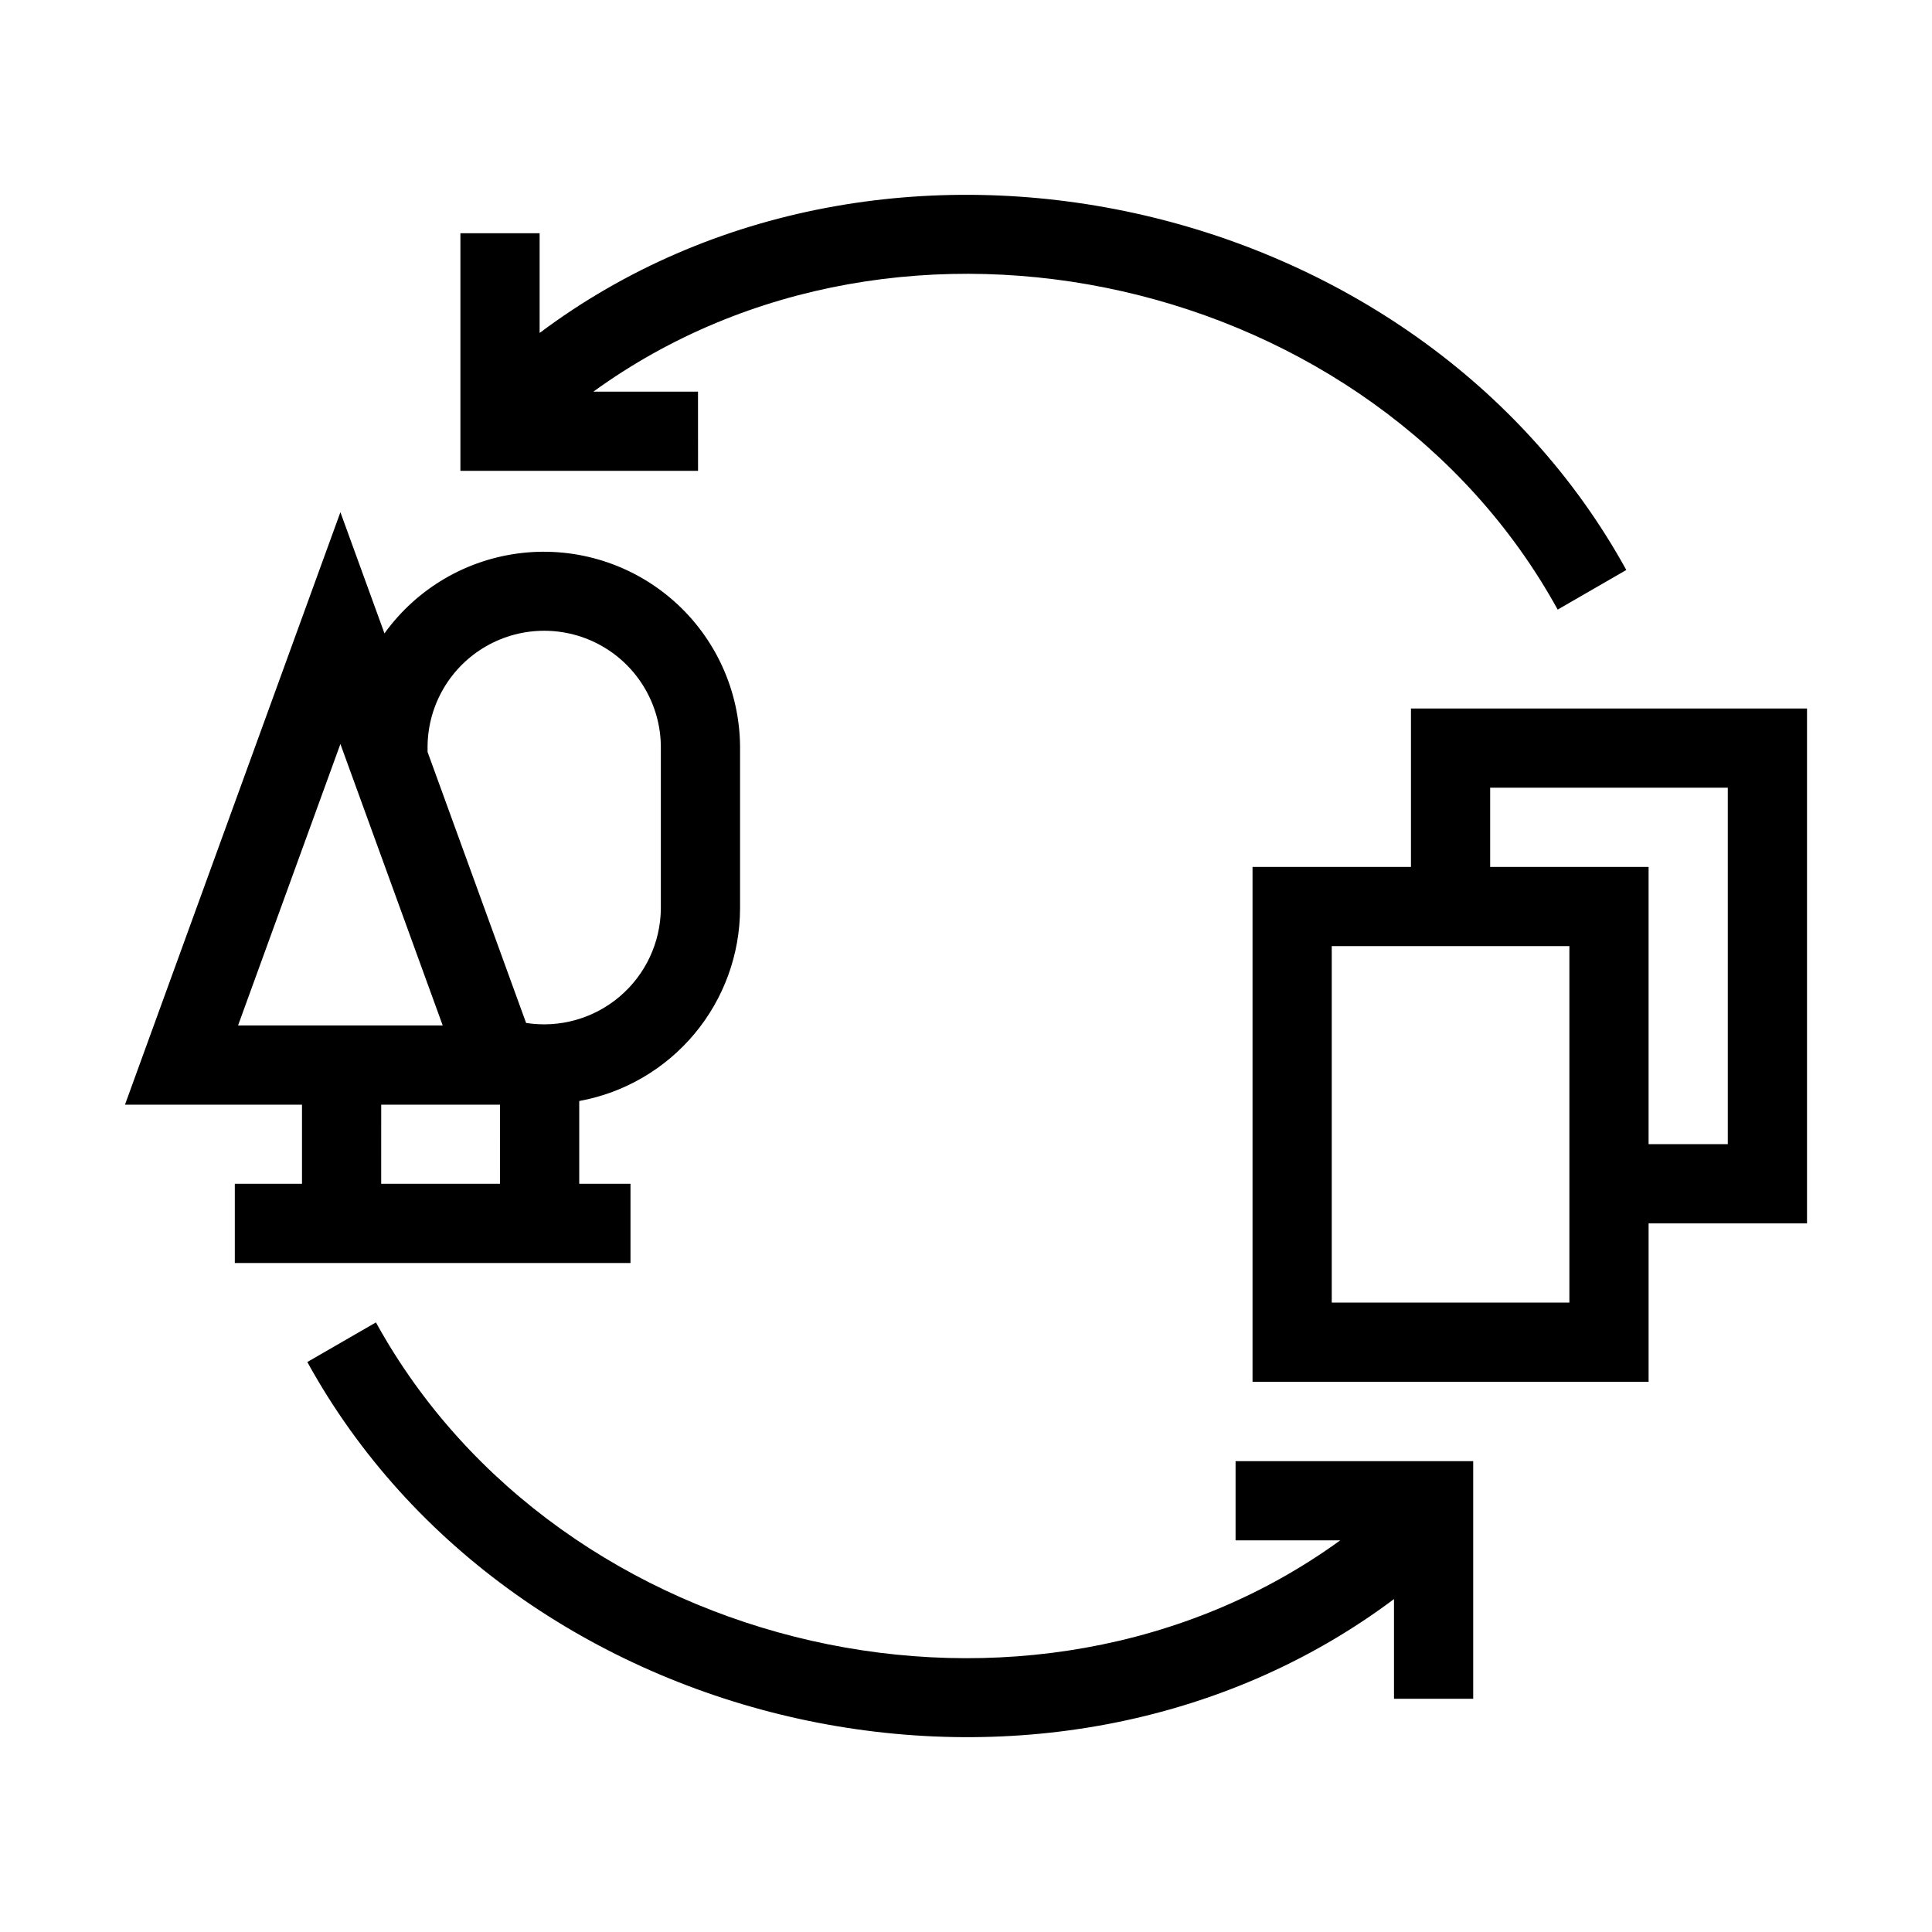
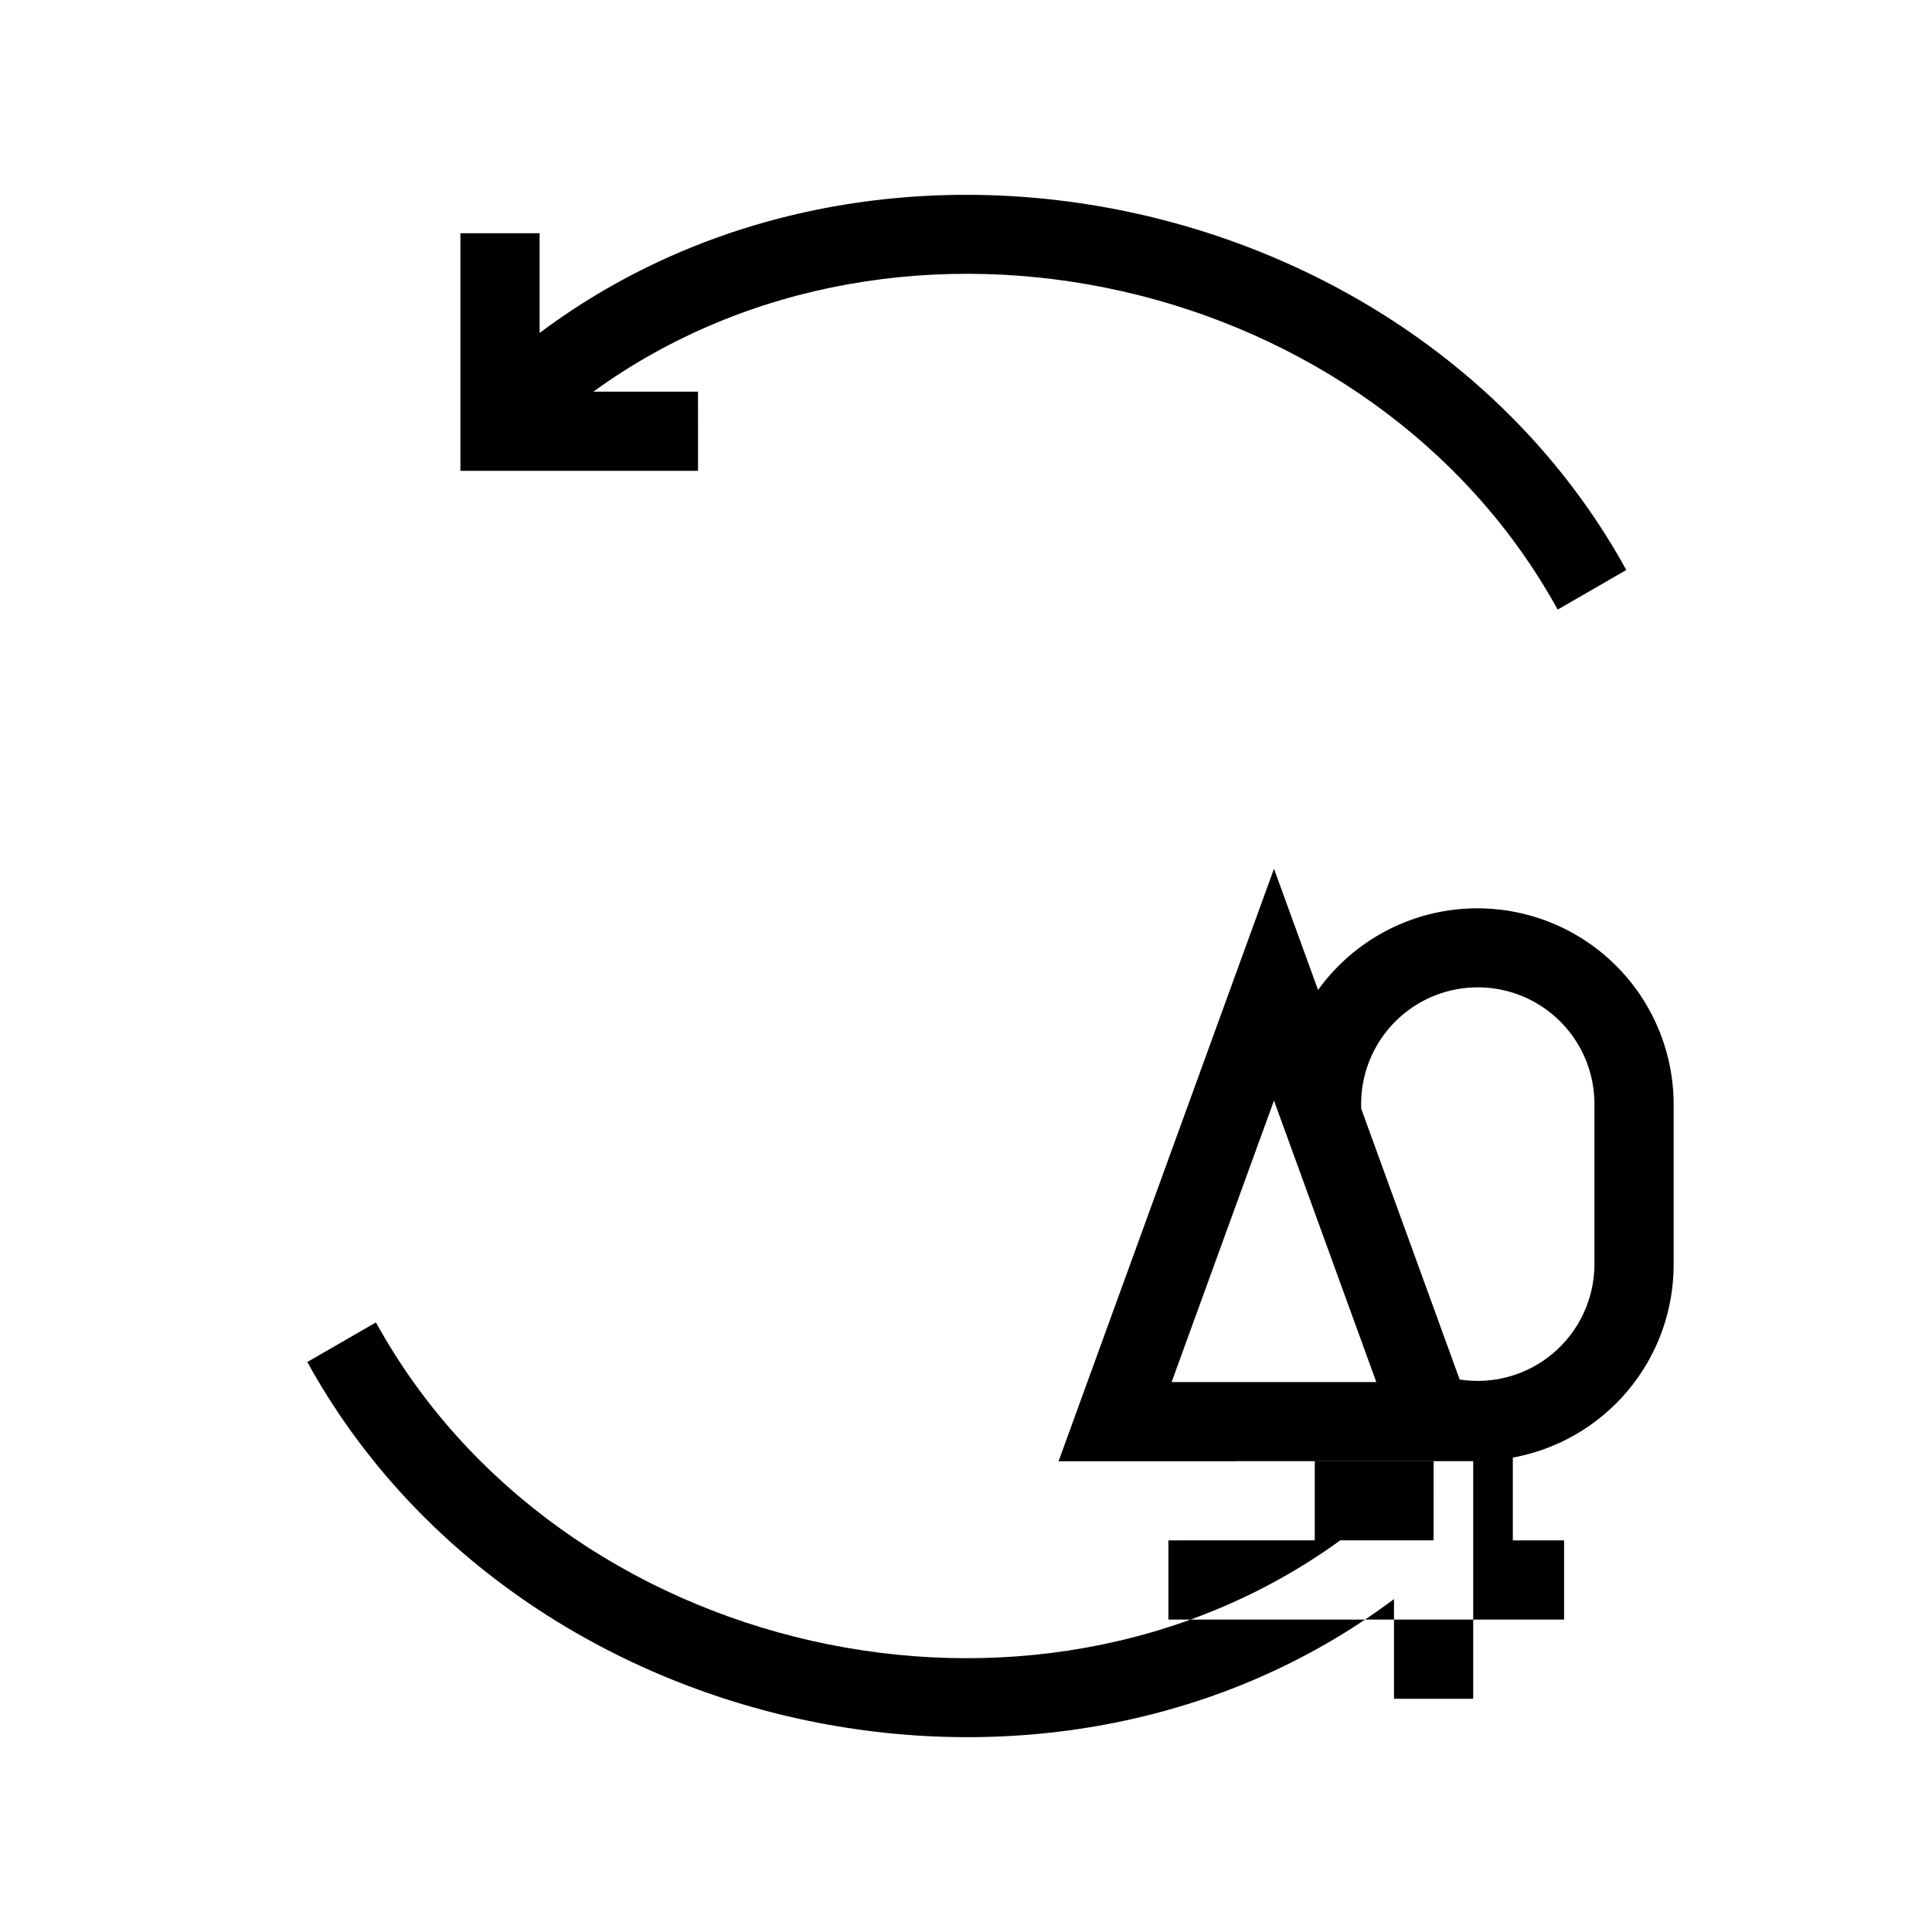
<svg xmlns="http://www.w3.org/2000/svg" fill="#000000" width="800px" height="800px" version="1.1" viewBox="144 144 512 512">
-   <path d="m328.99 268.78h-62.977v-62.977h20.992v26.434c91.316-68.445 232.98-37.195 287.98 62.816l-18.184 10.496c-48.762-88.598-173.73-117.1-255.55-57.758h27.727zm142.45 283.43h27.738c-81.812 59.344-206.79 30.836-255.55-57.758l-18.184 10.496c55.008 100 196.66 131.26 287.98 62.824v26.426h20.992v-62.977h-62.977zm-247.41-94.496v-20.957h-46.914l57.094-157.02 11.68 32.121h-0.004c8.594-11.941 21.84-19.688 36.461-21.32 14.625-1.629 29.25 3.008 40.262 12.766s17.375 23.723 17.512 38.434v43.031c-0.023 12.145-4.301 23.895-12.086 33.211-7.785 9.32-18.586 15.617-30.531 17.801v21.938h13.582v20.992h-104.86v-20.992zm33.281-114.44 26.113 71.824v-0.004c8.891 1.383 17.938-1.172 24.793-6.996 6.856-5.824 10.84-14.34 10.914-23.336v-43.027c-0.121-10.965-6.039-21.043-15.551-26.488-9.516-5.449-21.203-5.449-30.719-0.004-9.512 5.449-15.43 15.527-15.551 26.488zm-50.227 72.488h54.242l-27.117-74.594zm37.934 41.949h31.488l0.004-20.957h-31.488zm377.86 10.496h-41.984v41.984h-104.96v-136.45h41.984v-41.984h104.96zm-62.977-73.473h-62.977v94.465h62.977zm41.984-41.984h-62.977v20.992h41.984v73.473h20.992z" />
+   <path d="m328.99 268.78h-62.977v-62.977h20.992v26.434c91.316-68.445 232.98-37.195 287.98 62.816l-18.184 10.496c-48.762-88.598-173.73-117.1-255.55-57.758h27.727zm142.45 283.43h27.738c-81.812 59.344-206.79 30.836-255.55-57.758l-18.184 10.496c55.008 100 196.66 131.26 287.98 62.824v26.426h20.992v-62.977h-62.977zv-20.957h-46.914l57.094-157.02 11.68 32.121h-0.004c8.594-11.941 21.84-19.688 36.461-21.32 14.625-1.629 29.25 3.008 40.262 12.766s17.375 23.723 17.512 38.434v43.031c-0.023 12.145-4.301 23.895-12.086 33.211-7.785 9.32-18.586 15.617-30.531 17.801v21.938h13.582v20.992h-104.86v-20.992zm33.281-114.44 26.113 71.824v-0.004c8.891 1.383 17.938-1.172 24.793-6.996 6.856-5.824 10.84-14.34 10.914-23.336v-43.027c-0.121-10.965-6.039-21.043-15.551-26.488-9.516-5.449-21.203-5.449-30.719-0.004-9.512 5.449-15.43 15.527-15.551 26.488zm-50.227 72.488h54.242l-27.117-74.594zm37.934 41.949h31.488l0.004-20.957h-31.488zm377.86 10.496h-41.984v41.984h-104.96v-136.45h41.984v-41.984h104.96zm-62.977-73.473h-62.977v94.465h62.977zm41.984-41.984h-62.977v20.992h41.984v73.473h20.992z" />
</svg>